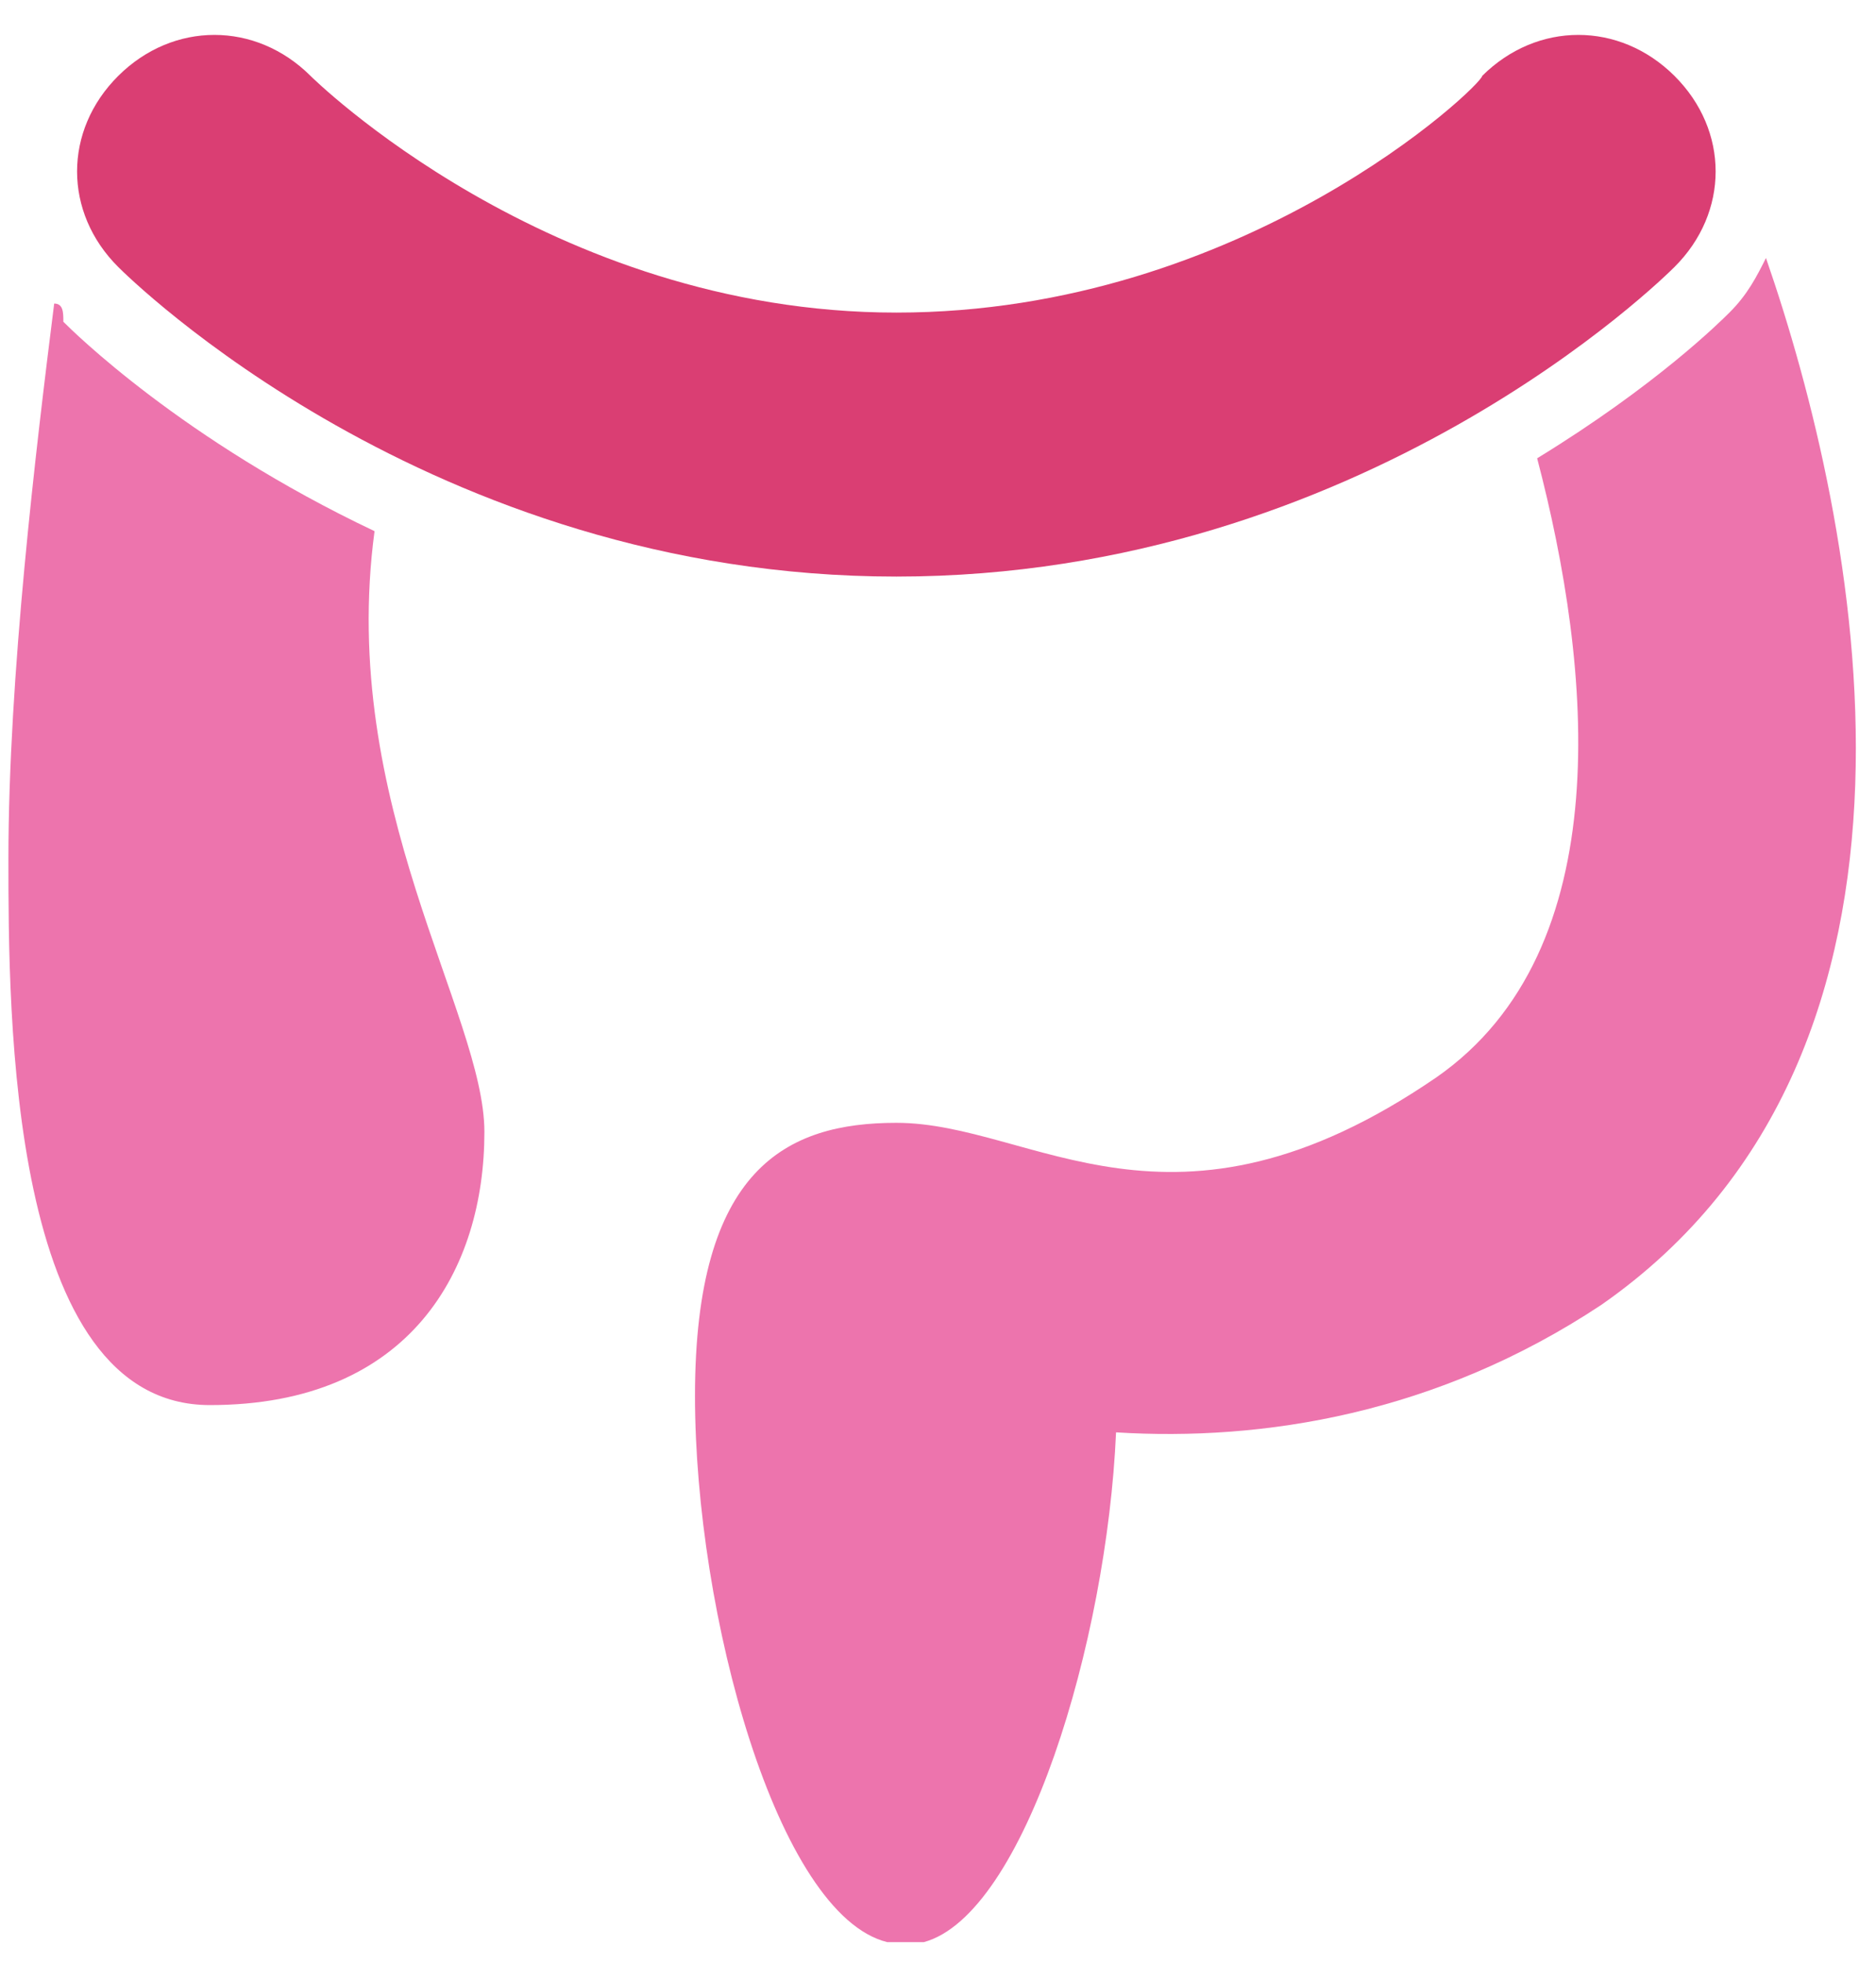
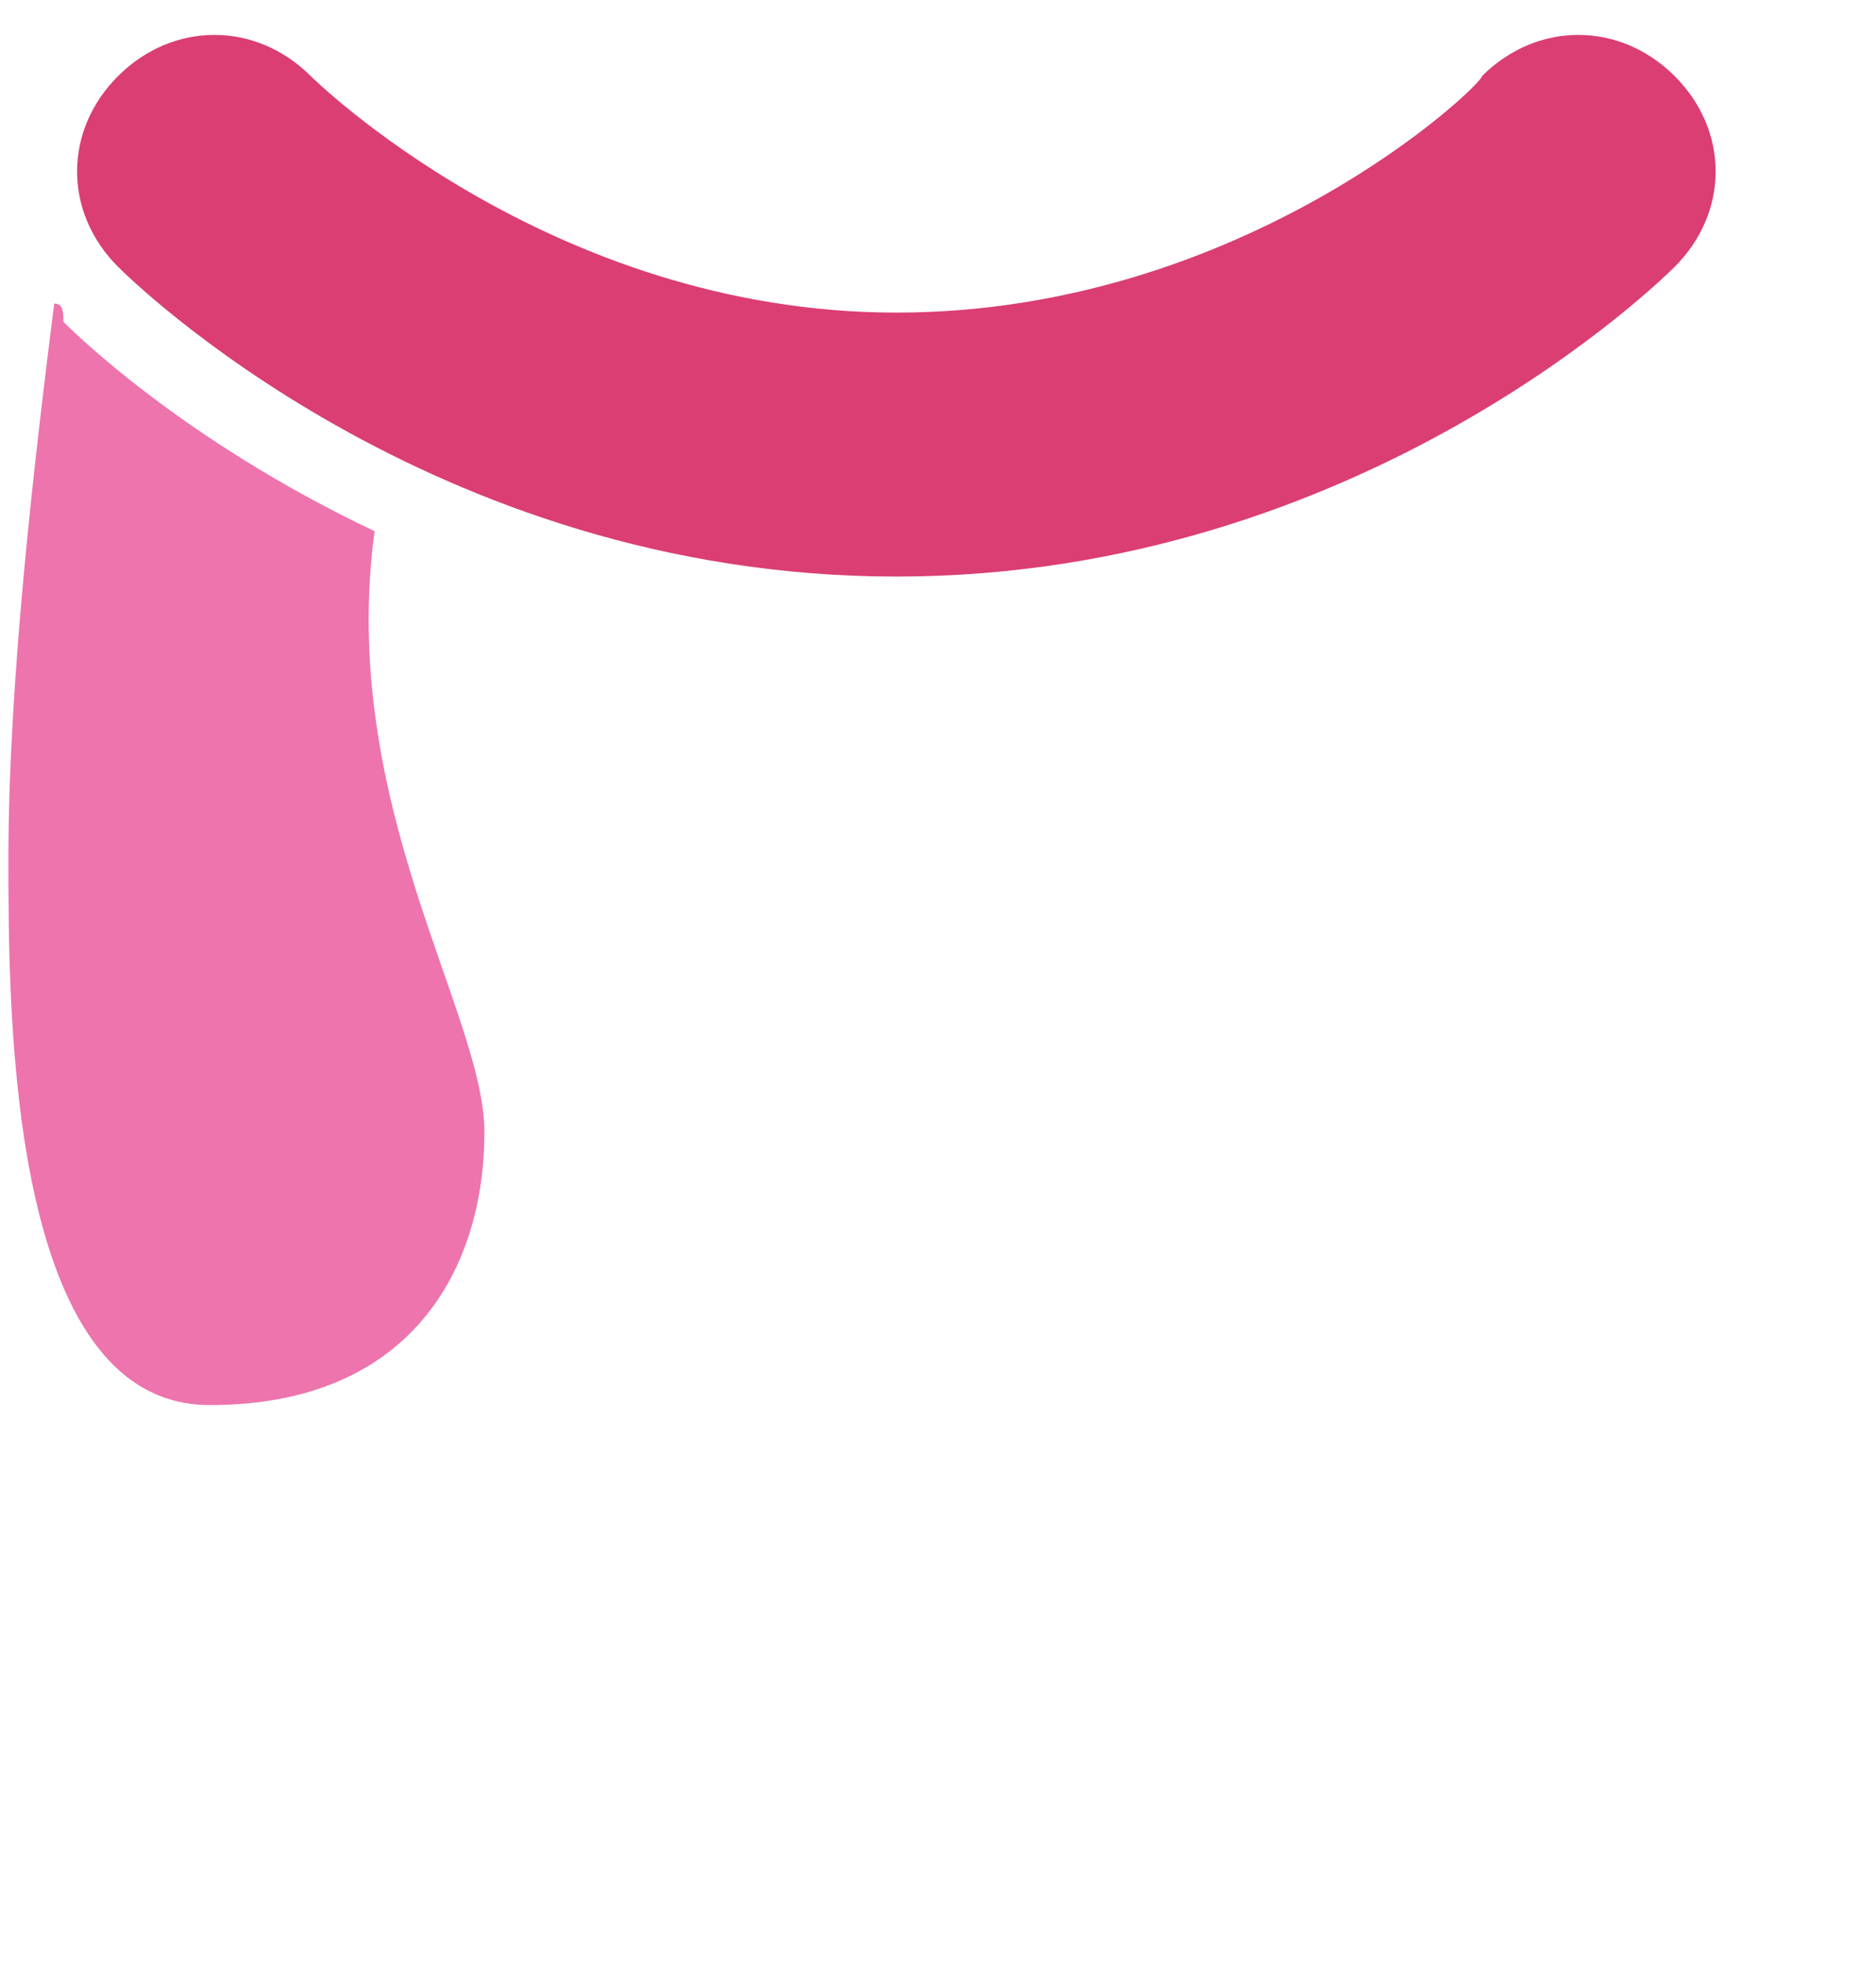
<svg xmlns="http://www.w3.org/2000/svg" width="43" height="45" viewBox="0 0 43 45" fill="none">
  <path d="M1.242 6.958C0.822 10.297 0.193 15.514 0.193 19.687C0.193 23.234 0.193 32.207 4.809 32.207C9.425 32.207 11.103 29.077 11.103 25.947C11.103 23.234 7.746 18.435 8.585 12.175C4.179 10.088 1.661 7.584 1.452 7.375C1.452 7.167 1.452 6.958 1.242 6.958Z" fill="#ED74AD" />
  <path d="M20.546 13.216C9.845 13.216 2.921 6.33 2.711 6.121C1.452 4.869 1.452 2.991 2.711 1.739C3.97 0.487 5.859 0.487 7.117 1.739C7.117 1.739 12.573 7.165 20.546 7.165C28.518 7.165 33.974 1.948 33.974 1.739C35.233 0.487 37.121 0.487 38.38 1.739C39.639 2.991 39.639 4.869 38.38 6.121C38.17 6.33 31.246 13.216 20.546 13.216Z" fill="#DA3E73" />
-   <path d="M40.478 5.914C40.268 6.332 40.059 6.749 39.639 7.166C39.429 7.375 37.961 8.835 35.233 10.505C36.492 15.304 37.121 21.773 32.925 24.694C26.84 28.867 23.693 25.737 20.546 25.737C18.028 25.737 15.93 26.781 15.93 31.997C15.93 37.005 17.818 43.891 20.336 44.517C20.546 44.517 20.546 44.517 20.756 44.517C20.966 44.517 20.965 44.517 21.175 44.517C23.483 43.891 25.372 37.631 25.581 32.832C28.939 33.041 32.925 32.415 36.702 29.911C45.094 24.068 42.576 11.966 40.478 5.914Z" fill="#ED74AD" />
</svg>